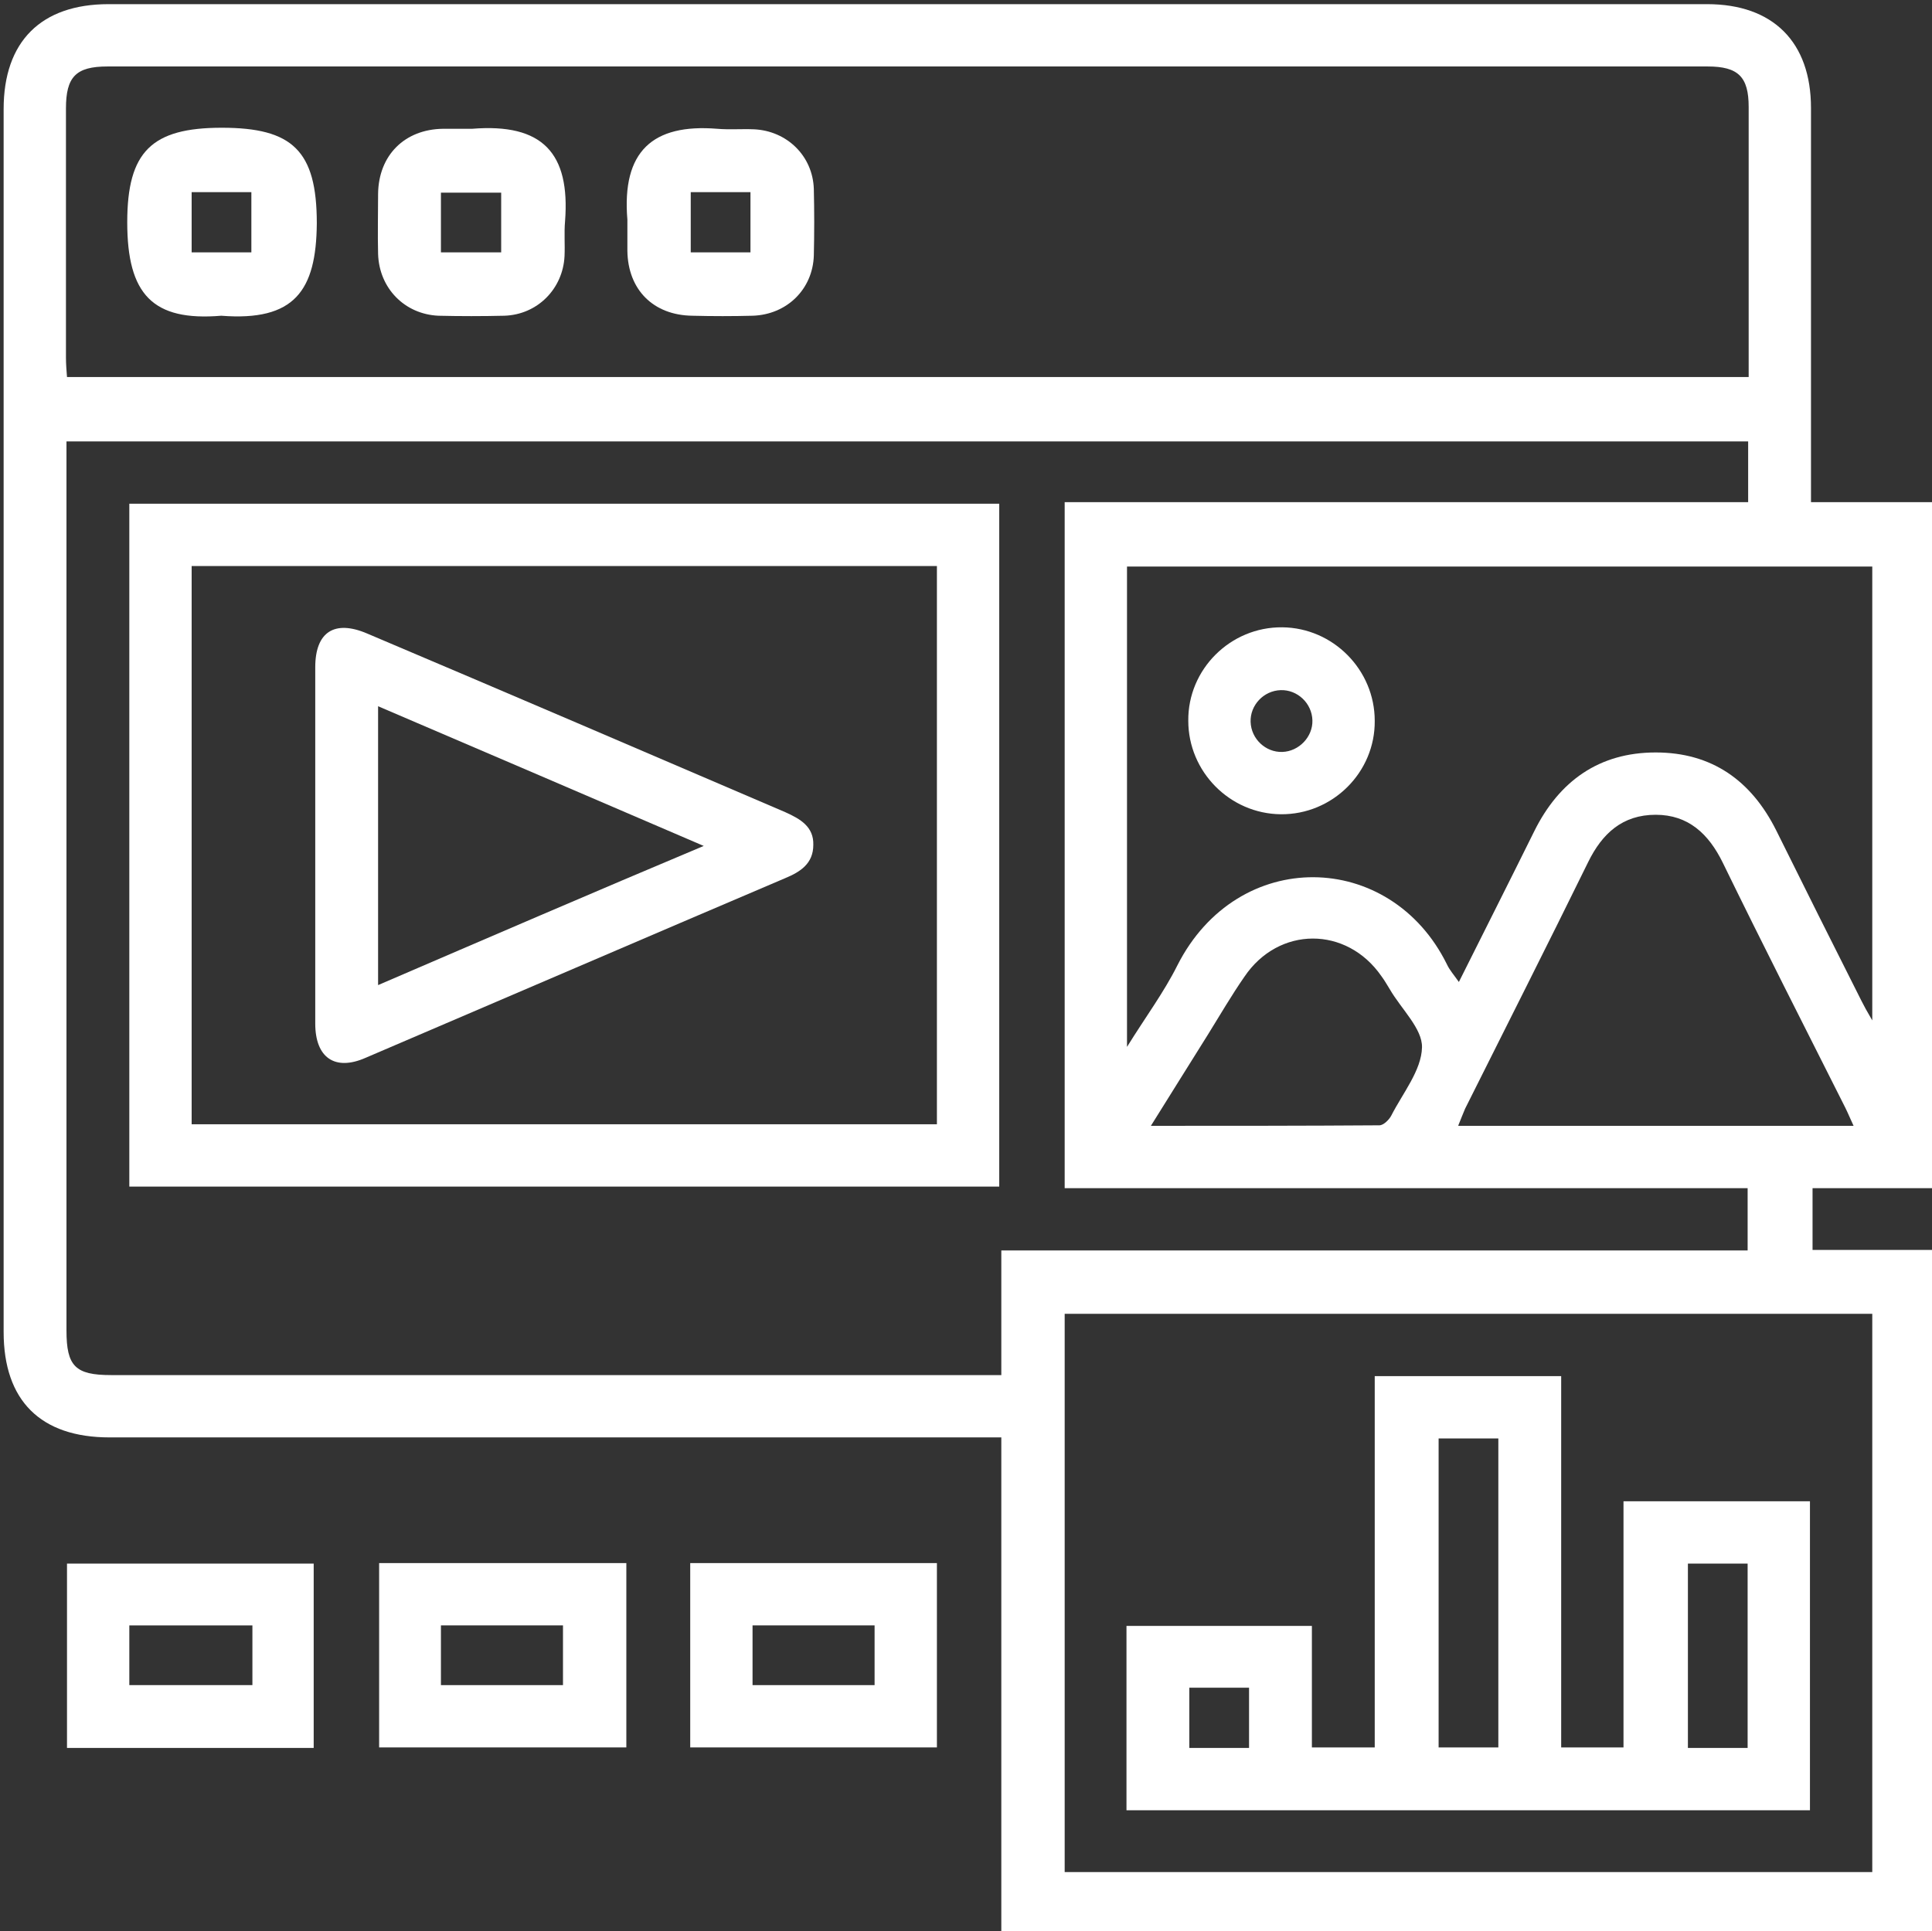
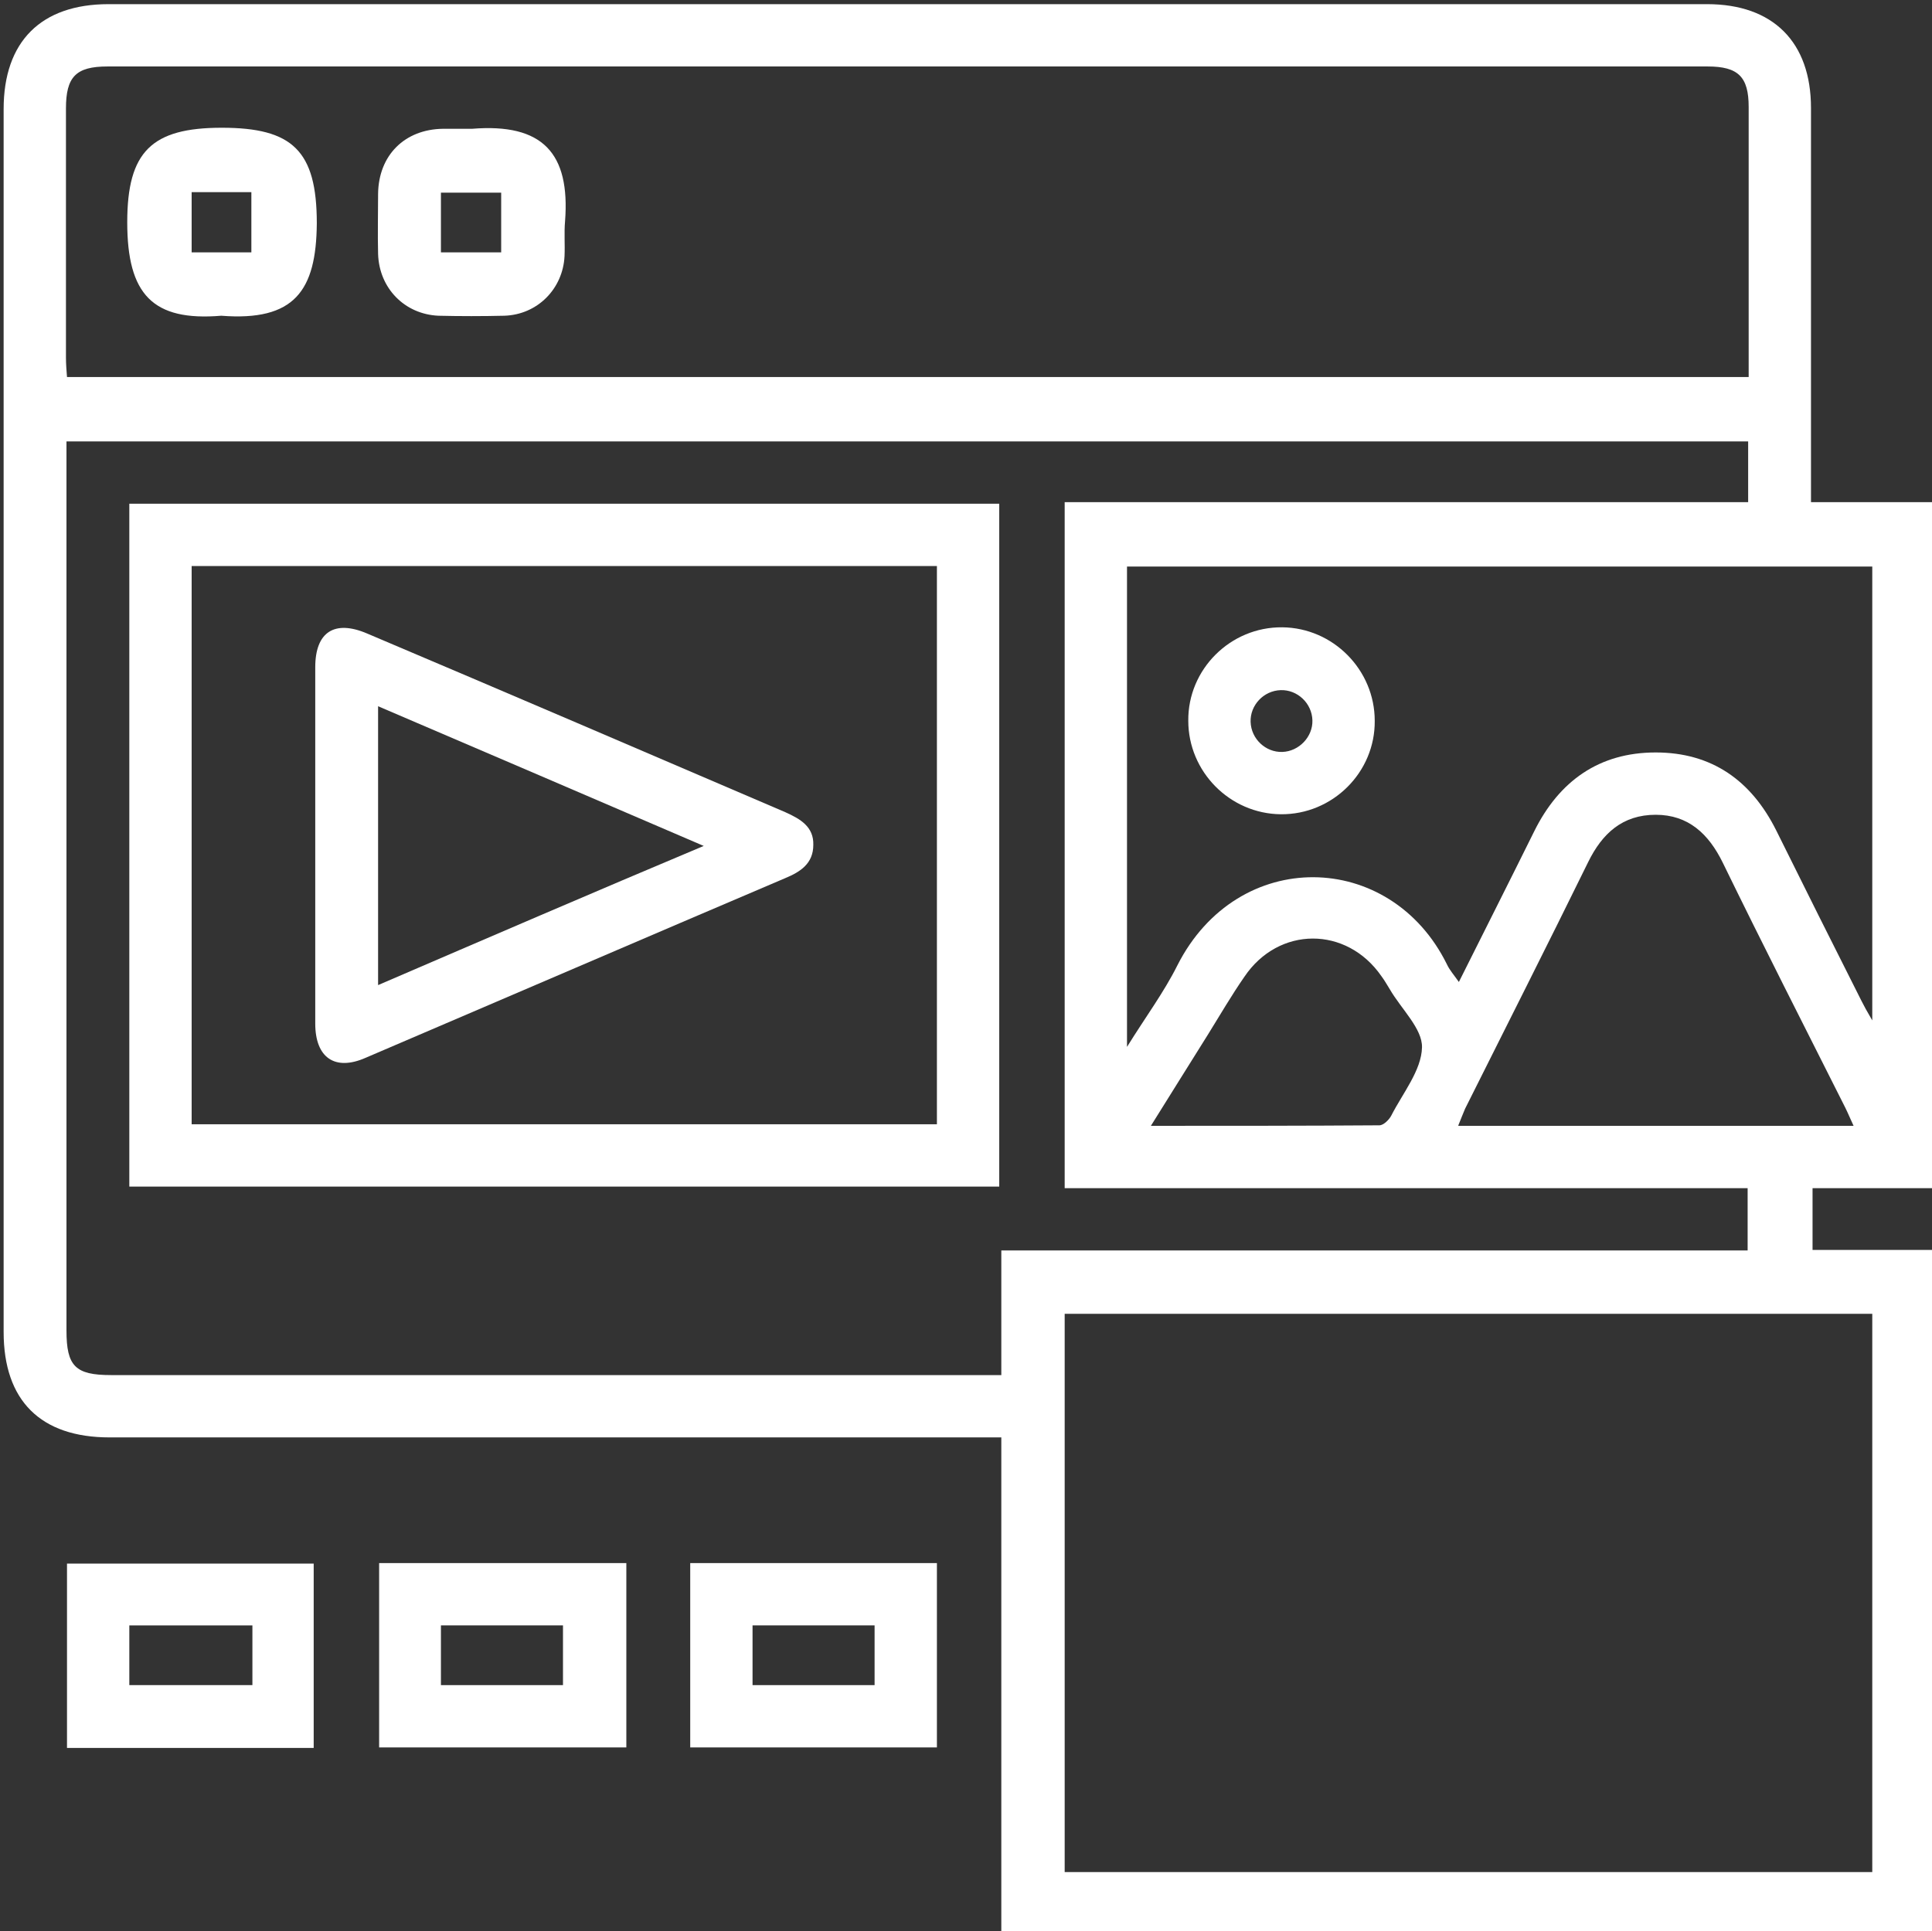
<svg xmlns="http://www.w3.org/2000/svg" version="1.1" id="Calque_1" x="0px" y="0px" viewBox="0 0 372 371.9" style="enable-background:new 0 0 372 371.9;" xml:space="preserve">
  <rect x="0" y="0" width="372" height="371.9" fill="#333333" stroke="none" />
  <style type="text/css">
	.st0{fill:#FFFFFF;}
</style>
  <g>
    <path class="st0" d="M349,240.7v-11.9h23.4V96.7h-23.7v-4.3c0-23.9,0-47.7,0-71.6c0-12.7-7.3-20-20-20H20.9C7.9,0.8,0.7,8,0.7,21   v235.5c0,13.2,7.1,20.3,20.4,20.3h171.7v95.7h179.7V240.7H349z M280.8,216.7c0.5-1.2,0.9-2.3,1.3-3.2c7.9-15.8,15.9-31.6,23.7-47.5   c2.7-5.5,6.6-9.1,13-9.1c6.3,0,10.2,3.7,12.9,9.2c7.7,15.8,15.7,31.5,23.6,47.2c0.5,1,0.9,2,1.6,3.5H280.8z M360.5,108.9v87.6   c-1-1.7-1.6-2.8-2.1-3.8c-5.5-10.9-11-21.9-16.4-32.8c-4.8-9.6-12.4-15-23.2-15c-10.9,0-18.6,5.5-23.4,15.2   c-4.7,9.5-9.5,19-14.5,29c-0.9-1.3-1.8-2.3-2.3-3.4c-10.9-22.1-40.3-22.7-51.9,0.2c-2.6,5.2-6.1,9.9-9.7,15.7v-92.5H360.5z    M273.8,201.7c-0.1,4.4-3.7,8.8-5.9,13.1c-0.4,0.8-1.5,1.9-2.3,1.9c-14.4,0.1-28.9,0.1-44,0.1c3.9-6.2,7.4-11.9,11-17.6   c2.3-3.7,4.5-7.5,7-11.1c6.6-9.8,19.7-9.8,26.4-0.1c0.6,0.8,1.1,1.7,1.6,2.5C269.8,194.3,273.9,198.1,273.8,201.7z M20.7,12.8   h308.1c5.9,0,7.9,2,7.9,7.8c0,17.2,0,34.4,0,52H12.9c-0.1-1.3-0.2-2.5-0.2-3.7c0-16,0-32,0-48C12.7,14.8,14.6,12.8,20.7,12.8z    M192.8,264.8H21.4c-6.9,0-8.6-1.7-8.6-8.6V85h323.8v11.7H205v132.1h131.5v12H192.8V264.8z M360.5,360.5H205V253h155.5V360.5z" />
    <path class="st0" d="M132.9,301v35.5h47.5V301H132.9z M168.4,324.5h-23.5V313h23.5V324.5z" />
    <path class="st0" d="M73,301v35.5h47.6V301H73z M108.4,324.5H84.9V313h23.5V324.5z" />
    <path class="st0" d="M12.9,301.1v35.5h47.5v-35.5H12.9z M48.5,324.5H24.9V313h23.7V324.5z" />
    <path class="st0" d="M90.9,24.8c-1.9,0-3.8,0-5.6,0c-7.4,0.1-12.4,5.1-12.5,12.5c0,3.9-0.1,7.8,0,11.6c0.2,6.6,5.1,11.6,11.6,11.9   c4.2,0.1,8.5,0.1,12.7,0c6.4-0.2,11.3-5.2,11.6-11.5c0.1-2.2-0.1-4.5,0.1-6.7C109.8,29.5,104.5,23.7,90.9,24.8z M96.5,48.6H84.9   V37.1h11.6V48.6z" />
-     <path class="st0" d="M156.7,36.4c-0.2-6.4-5.2-11.2-11.5-11.5c-2.4-0.1-4.8,0.1-7.1-0.1c-12.4-1-18.4,4.3-17.3,17.5c0,2,0,4,0,6   c0.1,7.5,5,12.4,12.5,12.5c3.9,0.1,7.8,0.1,11.6,0c6.6-0.2,11.6-5.1,11.8-11.6C156.8,44.9,156.8,40.6,156.7,36.4z M144.5,48.6H133   V37h11.5V48.6z" />
    <path class="st0" d="M42.7,24.6c-13.5,0-18.2,4.6-18.2,18.2c0,13.9,4.9,19.1,18.1,18C56.7,61.9,60.9,56,61,43   C61,29,56.3,24.6,42.7,24.6z M48.5,48.6H36.9V37h11.5V48.6z" />
    <path class="st0" d="M24.9,97v131.5h167.5V97H24.9z M180.4,216.5H36.9V109h143.5V216.5z" />
-     <path class="st0" d="M312.6,289.1v47.4h-12V265h-35.9v71.5h-12.1v-23.4h-35.7v35.5h131.6v-59.5H312.6z M240.5,336.6H229V325h11.5   V336.6z M288.5,336.5H277V277h11.5V336.5z M336.5,336.6h-11.5v-35.5h11.5V336.6z" />
    <path class="st0" d="M246.9,120.8c-10-0.1-18.2,8.1-18.1,18c0,9.8,8,17.9,17.8,18c10,0.1,18.2-8.1,18.1-18   C264.7,129,256.7,120.9,246.9,120.8z M246.9,144.8c-3.2,0.1-6-2.5-6.1-5.8c-0.1-3.2,2.5-6,5.8-6.1c3.2-0.1,6,2.5,6.1,5.8   C252.8,141.9,250.1,144.7,246.9,144.8z" />
    <path class="st0" d="M151.2,156.4c-26.8-11.5-53.6-23-80.5-34.4c-6.3-2.7-10-0.3-10,6.5c0,11.4,0,22.7,0,34.1c0,11.5,0,23,0,34.5   c0,6.6,3.8,9.2,9.7,6.6c26.9-11.5,53.8-23.1,80.8-34.6c2.9-1.2,5.4-2.8,5.4-6.4C156.7,159.2,154.1,157.7,151.2,156.4z M72.8,189.7   v-53.7c20.8,8.9,41.3,17.7,62.7,26.9C114.1,171.9,93.7,180.7,72.8,189.7z" />
  </g>
</svg>